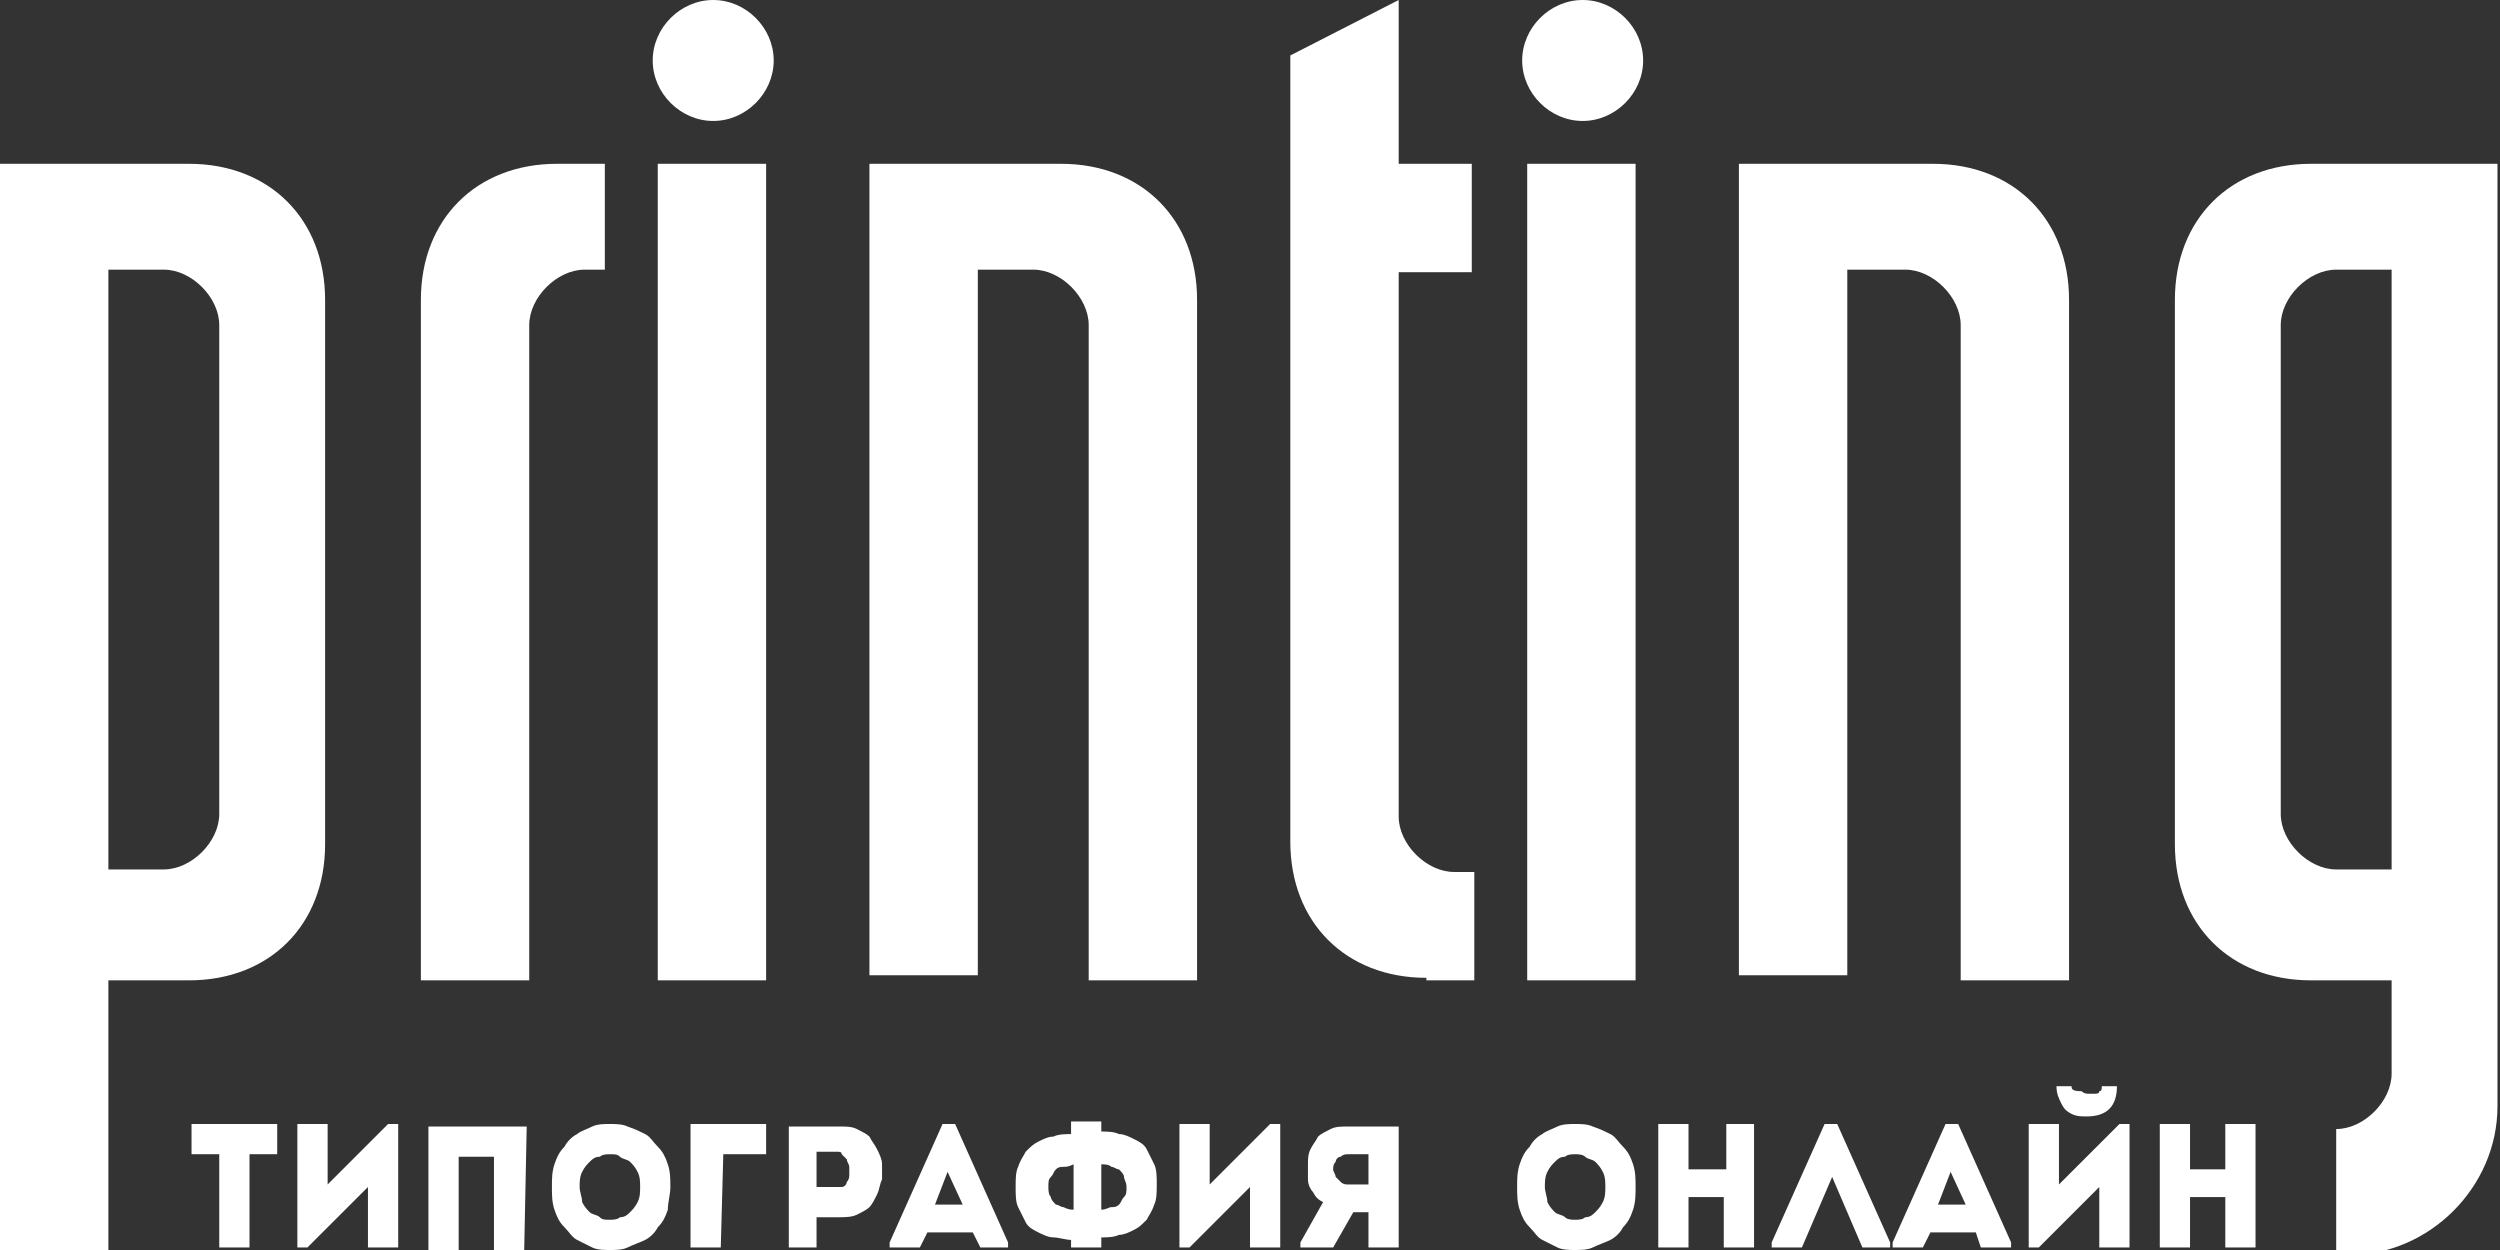
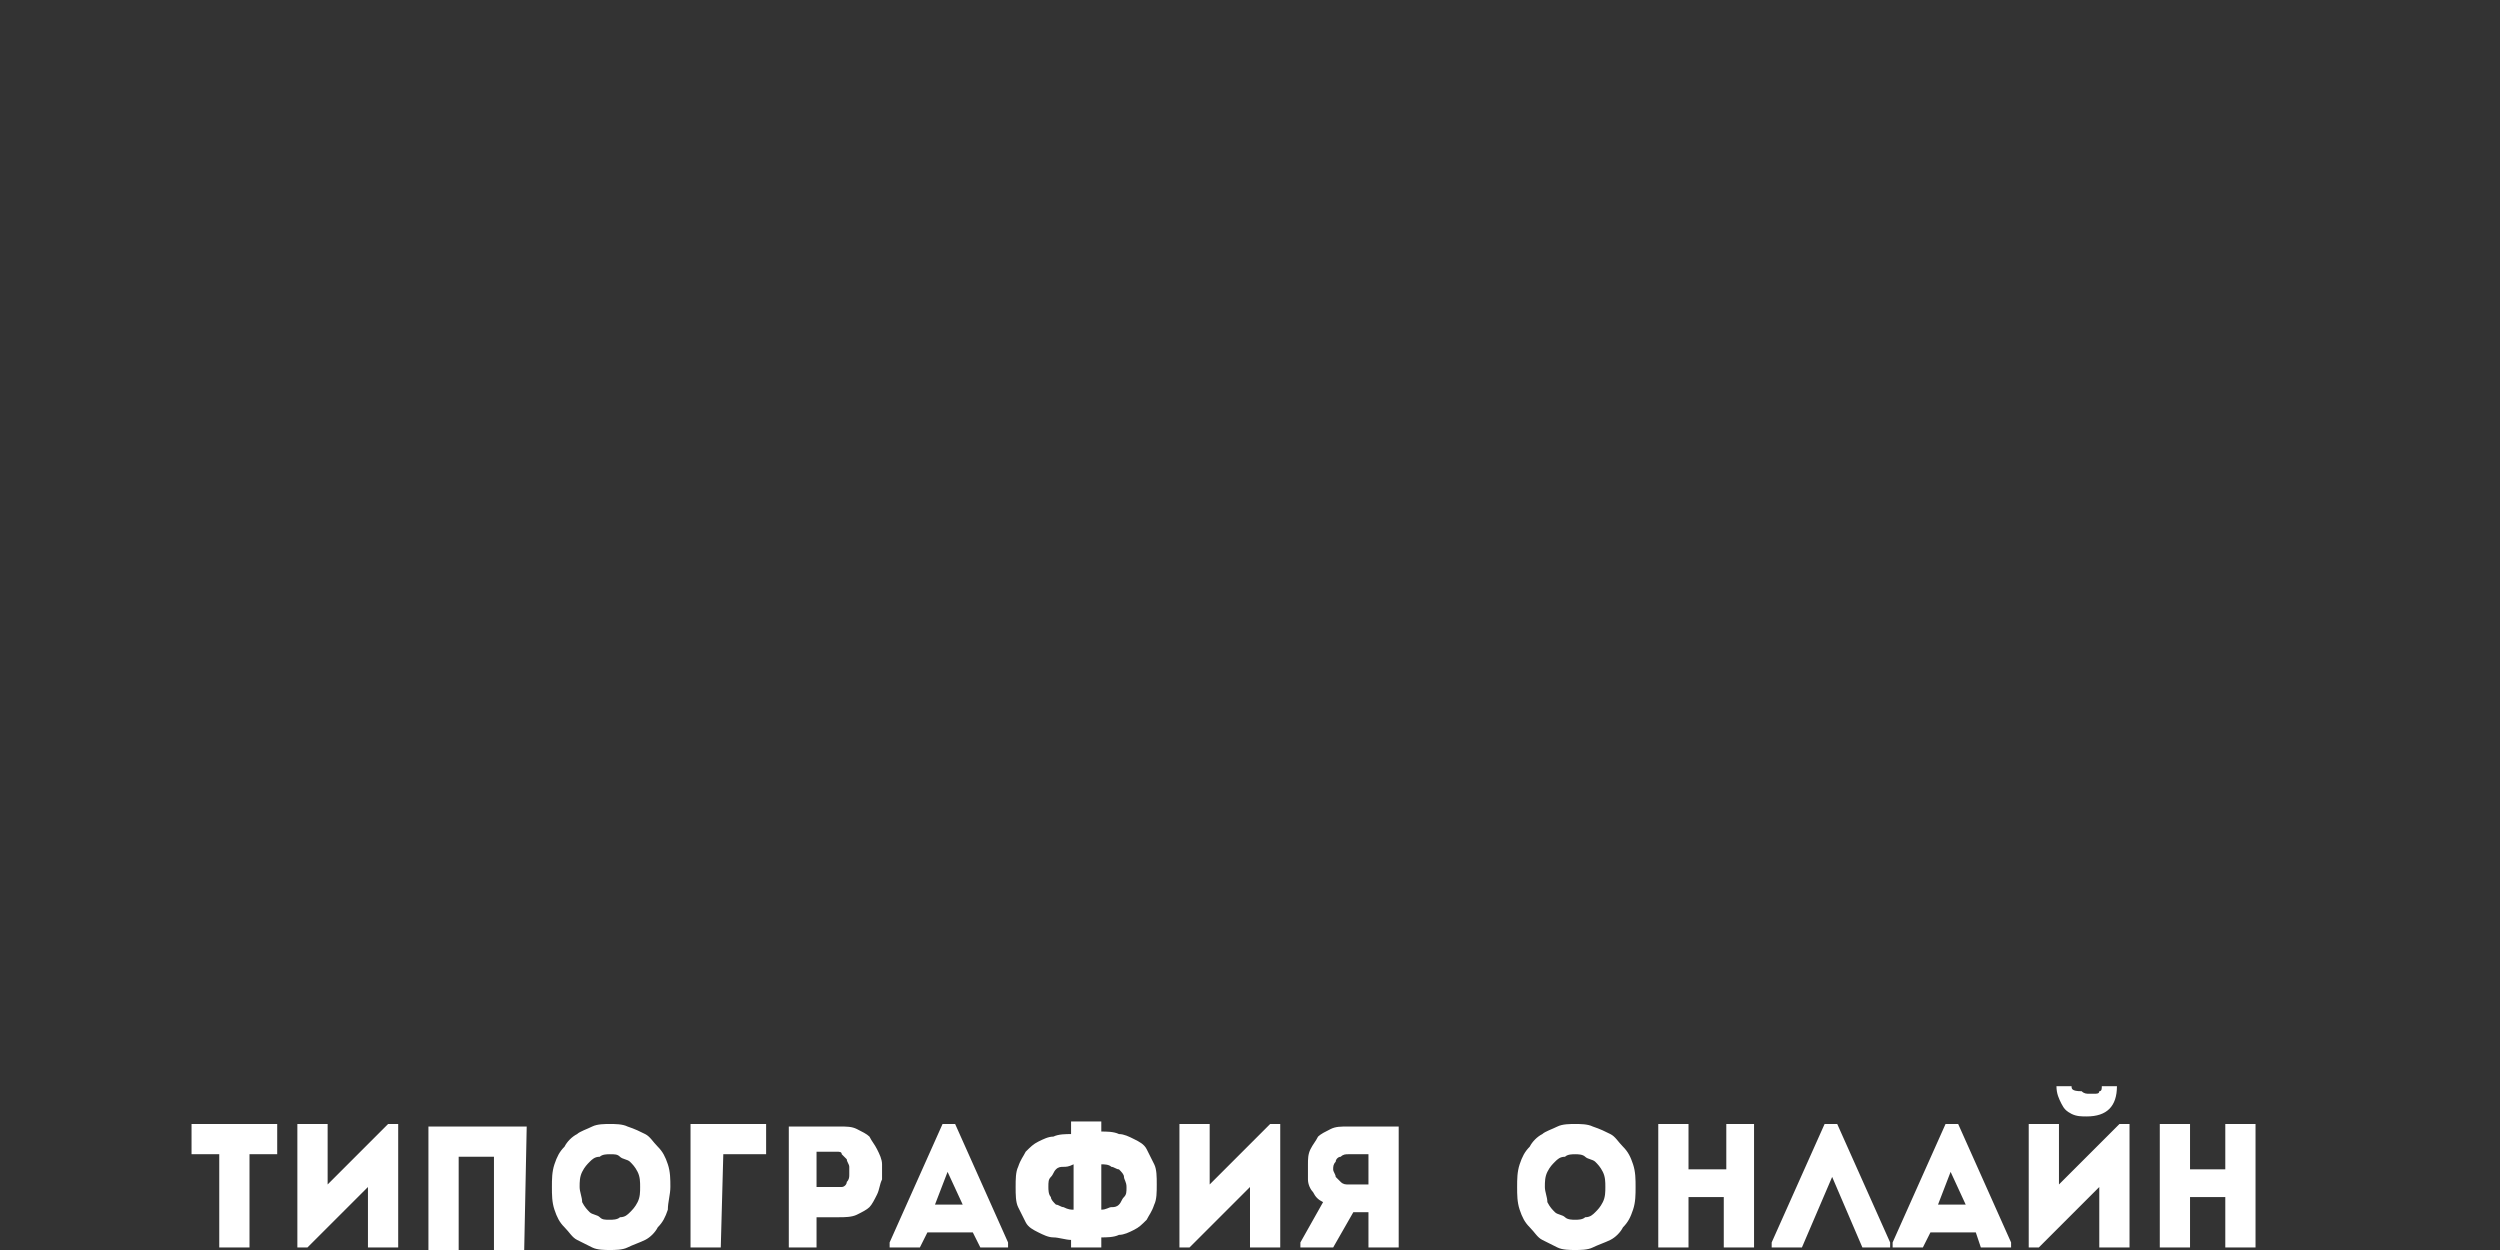
<svg xmlns="http://www.w3.org/2000/svg" width="94" height="47" viewBox="0 0 94 47" fill="none">
  <rect x="0" y="0" width="94" height="47" fill="#333333" stroke="none" />
  <g clip-path="url(#clip0_626_20345)">
-     <path d="M0 6.159H4.075H7.107C10.139 6.159 12.224 8.244 12.224 11.276V31.744C12.224 34.776 10.139 36.861 7.107 36.861H4.075V47.095H0V6.159ZM59.508 0C60.74 0 61.782 1.042 61.782 2.274C61.782 3.506 60.74 4.548 59.508 4.548C58.276 4.548 57.234 3.506 57.234 2.274C57.234 1.042 58.276 0 59.508 0ZM26.817 0C28.048 0 29.091 1.042 29.091 2.274C29.091 3.506 28.048 4.548 26.817 4.548C25.585 4.548 24.542 3.506 24.542 2.274C24.542 1.042 25.585 0 26.817 0ZM86.893 6.159C83.861 6.159 81.776 8.244 81.776 11.276V31.744C81.776 34.776 83.861 36.861 86.893 36.861H89.925V40.367C89.925 41.409 88.883 42.452 87.841 42.452V47.19H88.314C91.347 47.19 93.905 44.631 93.905 41.599V6.159H89.831H86.893ZM89.925 32.691H87.841C86.798 32.691 85.756 31.649 85.756 30.607V12.224C85.756 11.181 86.798 10.139 87.841 10.139H89.925V32.691ZM72.679 6.159C75.712 6.159 77.796 8.244 77.796 11.276V36.861H73.722V12.224C73.722 11.181 72.679 10.139 71.637 10.139H69.458V36.671H65.383V6.159H69.458H72.679ZM53.633 36.766C50.601 36.766 48.516 34.681 48.516 31.649V2.085L52.591 0V6.159H55.339V10.234H52.591V30.702C52.591 31.744 53.633 32.786 54.675 32.786H55.434V36.861H53.633V36.766ZM39.893 6.159C42.925 6.159 45.01 8.244 45.01 11.276V36.861H40.935V12.224C40.935 11.181 39.893 10.139 38.851 10.139H36.766V36.671H32.691V6.159H36.766H39.893ZM20.942 6.159C17.909 6.159 15.825 8.244 15.825 11.276V36.861H19.899V12.224C19.899 11.181 20.942 10.139 21.984 10.139H22.742V6.159H20.942ZM57.423 6.159H61.498V36.861H57.423V6.159ZM24.732 6.159H28.806V36.861H24.732V6.159ZM4.075 10.234V32.691H6.159C7.202 32.691 8.244 31.649 8.244 30.607V12.224C8.244 11.181 7.202 10.139 6.159 10.139H4.075V10.234Z" fill="white" />
    <path d="M8.244 43.399V46.905H9.381V43.399H10.423V42.831V42.262H7.202V42.831V43.399H8.244ZM13.835 44.631V46.905H14.403H14.972V42.262H14.593L12.319 44.536V42.262H11.181V46.905H11.56L13.835 44.631ZM19.804 42.357H18.667H17.814H17.246H16.772H16.488H16.298H16.109V47H16.677H17.246V43.494H18.573V47H19.71L19.804 42.357ZM25.206 44.631C25.206 44.347 25.206 44.062 25.111 43.778C25.016 43.494 24.921 43.304 24.732 43.115C24.542 42.925 24.448 42.736 24.258 42.641C24.069 42.546 23.879 42.452 23.595 42.357C23.405 42.262 23.121 42.262 22.931 42.262C22.742 42.262 22.458 42.262 22.268 42.357C22.079 42.452 21.794 42.546 21.7 42.641C21.51 42.736 21.32 42.925 21.226 43.115C21.036 43.304 20.942 43.494 20.847 43.778C20.752 44.062 20.752 44.347 20.752 44.631C20.752 44.915 20.752 45.2 20.847 45.484C20.942 45.768 21.036 45.958 21.226 46.147C21.415 46.337 21.51 46.526 21.7 46.621C21.889 46.716 22.079 46.81 22.268 46.905C22.458 47 22.742 47 22.931 47C23.121 47 23.405 47 23.595 46.905C23.784 46.81 24.069 46.716 24.258 46.621C24.448 46.526 24.637 46.337 24.732 46.147C24.921 45.958 25.016 45.768 25.111 45.484C25.111 45.2 25.206 44.915 25.206 44.631ZM21.794 44.631C21.794 44.441 21.794 44.252 21.889 44.062C21.984 43.873 22.079 43.778 22.173 43.683C22.268 43.589 22.363 43.494 22.552 43.494C22.647 43.399 22.837 43.399 22.931 43.399C23.121 43.399 23.216 43.399 23.311 43.494C23.405 43.589 23.595 43.589 23.689 43.683C23.784 43.778 23.879 43.873 23.974 44.062C24.069 44.252 24.069 44.441 24.069 44.631C24.069 44.821 24.069 45.01 23.974 45.2C23.879 45.389 23.784 45.484 23.689 45.579C23.595 45.673 23.5 45.768 23.311 45.768C23.216 45.863 23.026 45.863 22.931 45.863C22.742 45.863 22.647 45.863 22.552 45.768C22.458 45.673 22.268 45.673 22.173 45.579C22.079 45.484 21.984 45.389 21.889 45.2C21.889 45.01 21.794 44.821 21.794 44.631ZM27.196 43.399H28.806V43.02V42.641V42.262H27.859H26.911H25.964V46.905H26.532H27.101L27.196 43.399ZM30.702 46.905V45.768H31.554C31.744 45.768 32.028 45.768 32.218 45.673C32.407 45.579 32.597 45.484 32.691 45.389C32.786 45.294 32.881 45.105 32.976 44.915C33.071 44.726 33.071 44.536 33.165 44.347C33.165 44.157 33.165 43.968 33.165 43.778C33.165 43.589 33.071 43.399 32.976 43.21C32.881 43.02 32.786 42.925 32.691 42.736C32.597 42.641 32.407 42.546 32.218 42.452C32.028 42.357 31.839 42.357 31.554 42.357H30.607H29.659V44.631V46.905H30.228H30.702ZM31.554 44.631H30.702V44.347V43.968V43.589V43.304H31.081H31.46C31.554 43.304 31.649 43.304 31.649 43.399C31.744 43.494 31.744 43.494 31.839 43.589C31.839 43.683 31.933 43.778 31.933 43.873C31.933 43.968 31.933 44.062 31.933 44.157C31.933 44.252 31.933 44.347 31.839 44.441C31.839 44.536 31.744 44.631 31.649 44.631C31.744 44.631 31.649 44.631 31.554 44.631ZM36.861 46.905H37.903V46.716L35.913 42.262H35.44L33.45 46.716V46.905H34.587L34.871 46.337H36.577L36.861 46.905ZM36.198 45.294H35.155L35.629 44.062L36.198 45.294ZM42.357 44.631C42.357 44.821 42.357 44.915 42.262 45.01C42.167 45.105 42.167 45.2 42.073 45.294C41.978 45.389 41.883 45.389 41.788 45.389C41.694 45.389 41.599 45.484 41.409 45.484V43.778C41.504 43.778 41.694 43.778 41.788 43.873C41.883 43.873 41.978 43.968 42.073 43.968C42.167 44.062 42.262 44.157 42.262 44.252C42.262 44.347 42.357 44.441 42.357 44.631ZM39.419 44.631C39.419 44.441 39.419 44.347 39.514 44.252C39.609 44.157 39.609 44.062 39.704 43.968C39.798 43.873 39.893 43.873 39.988 43.873C40.083 43.873 40.177 43.873 40.367 43.778V45.484C40.272 45.484 40.177 45.484 39.988 45.389C39.893 45.389 39.798 45.294 39.704 45.294C39.609 45.2 39.514 45.105 39.514 45.01C39.419 44.915 39.419 44.726 39.419 44.631ZM40.367 46.905H41.409V46.526C41.599 46.526 41.883 46.526 42.073 46.431C42.262 46.431 42.452 46.337 42.641 46.242C42.831 46.147 42.925 46.052 43.115 45.863C43.21 45.673 43.304 45.579 43.399 45.294C43.494 45.105 43.494 44.821 43.494 44.536C43.494 44.252 43.494 43.968 43.399 43.778C43.304 43.589 43.21 43.399 43.115 43.21C43.02 43.02 42.831 42.925 42.641 42.831C42.452 42.736 42.262 42.641 42.073 42.641C41.883 42.546 41.599 42.546 41.409 42.546V42.167H40.272V42.641C40.083 42.641 39.798 42.641 39.609 42.736C39.419 42.736 39.23 42.831 39.04 42.925C38.851 43.02 38.756 43.115 38.566 43.304C38.472 43.494 38.377 43.589 38.282 43.873C38.188 44.062 38.188 44.347 38.188 44.631C38.188 44.915 38.188 45.2 38.282 45.389C38.377 45.579 38.472 45.768 38.566 45.958C38.661 46.147 38.851 46.242 39.04 46.337C39.23 46.431 39.419 46.526 39.609 46.526C39.798 46.526 40.083 46.621 40.272 46.621V46.905H40.367ZM47 44.631V46.905H47.569H48.137V42.262H47.758L45.484 44.536V42.262H44.347V46.905H44.726L47 44.631ZM48.895 46.716V46.905H50.127L50.885 45.579H51.454V46.905H52.022H52.591V44.631V42.357H51.643H50.696C50.411 42.357 50.222 42.357 50.032 42.452C49.843 42.546 49.653 42.641 49.559 42.736C49.464 42.925 49.369 43.02 49.274 43.21C49.179 43.399 49.179 43.589 49.179 43.778C49.179 43.968 49.179 44.157 49.179 44.347C49.179 44.536 49.274 44.726 49.369 44.821C49.464 45.01 49.559 45.105 49.748 45.2L48.895 46.716ZM50.696 44.536C50.601 44.536 50.506 44.536 50.411 44.441C50.316 44.347 50.316 44.347 50.222 44.252C50.222 44.157 50.127 44.062 50.127 43.968C50.127 43.873 50.127 43.778 50.222 43.683C50.222 43.589 50.316 43.494 50.411 43.494C50.506 43.399 50.601 43.399 50.696 43.399H51.075H51.454V43.968V44.536H50.696ZM61.498 44.631C61.498 44.347 61.498 44.062 61.403 43.778C61.309 43.494 61.214 43.304 61.024 43.115C60.835 42.925 60.74 42.736 60.55 42.641C60.361 42.546 60.171 42.452 59.887 42.357C59.698 42.262 59.413 42.262 59.224 42.262C59.034 42.262 58.75 42.262 58.56 42.357C58.371 42.452 58.087 42.546 57.992 42.641C57.802 42.736 57.613 42.925 57.518 43.115C57.329 43.304 57.234 43.494 57.139 43.778C57.044 44.062 57.044 44.347 57.044 44.631C57.044 44.915 57.044 45.2 57.139 45.484C57.234 45.768 57.329 45.958 57.518 46.147C57.708 46.337 57.802 46.526 57.992 46.621C58.181 46.716 58.371 46.81 58.56 46.905C58.75 47 59.034 47 59.224 47C59.413 47 59.698 47 59.887 46.905C60.077 46.81 60.361 46.716 60.55 46.621C60.74 46.526 60.929 46.337 61.024 46.147C61.214 45.958 61.309 45.768 61.403 45.484C61.498 45.2 61.498 44.915 61.498 44.631ZM58.087 44.631C58.087 44.441 58.087 44.252 58.181 44.062C58.276 43.873 58.371 43.778 58.466 43.683C58.56 43.589 58.655 43.494 58.845 43.494C58.94 43.399 59.129 43.399 59.224 43.399C59.319 43.399 59.508 43.399 59.603 43.494C59.698 43.589 59.887 43.589 59.982 43.683C60.077 43.778 60.171 43.873 60.266 44.062C60.361 44.252 60.361 44.441 60.361 44.631C60.361 44.821 60.361 45.01 60.266 45.2C60.171 45.389 60.077 45.484 59.982 45.579C59.887 45.673 59.792 45.768 59.603 45.768C59.508 45.863 59.319 45.863 59.224 45.863C59.129 45.863 58.94 45.863 58.845 45.768C58.75 45.673 58.56 45.673 58.466 45.579C58.371 45.484 58.276 45.389 58.181 45.2C58.181 45.01 58.087 44.821 58.087 44.631ZM66.046 42.262H64.909V43.968H63.488V42.262H62.919H62.351V46.905H62.919H63.488V45.01H64.814V46.905H65.952V42.262H66.046ZM68.889 44.252L70.026 46.905H71.069V46.716L69.079 42.262H68.605L66.615 46.716V46.905H67.752L68.889 44.252ZM74.48 46.905H75.617V46.716L73.627 42.262H73.153L71.163 46.716V46.905H72.3L72.585 46.337H74.29L74.48 46.905ZM73.911 45.294H72.869L73.343 44.062L73.911 45.294ZM76.659 46.905H76.28V42.262H77.417V44.536L79.692 42.262H80.07V46.905H79.502H78.933V44.631L76.659 46.905ZM77.891 40.841C77.796 40.841 77.702 40.841 77.607 40.841C77.512 40.841 77.417 40.841 77.323 40.841C77.323 41.125 77.417 41.315 77.512 41.504C77.607 41.694 77.702 41.788 77.891 41.883C78.081 41.978 78.27 41.978 78.46 41.978C78.839 41.978 79.123 41.883 79.312 41.694C79.502 41.504 79.597 41.22 79.597 40.841C79.502 40.841 79.407 40.841 79.312 40.841C79.218 40.841 79.123 40.841 79.028 40.841C79.028 40.935 79.028 41.03 78.933 41.03C78.933 41.125 78.839 41.125 78.744 41.125C78.649 41.125 78.554 41.125 78.554 41.125C78.46 41.125 78.365 41.125 78.27 41.03C77.891 41.03 77.891 40.935 77.891 40.841ZM84.808 42.262H83.671V43.968H82.345V42.262H81.776H81.208V46.905H81.776H82.345V45.01H83.671V46.905H84.808V42.262Z" fill="white" />
  </g>
  <defs>
    <clipPath id="clip0_626_20345">
      <rect width="94" height="47" fill="white" />
    </clipPath>
  </defs>
</svg>